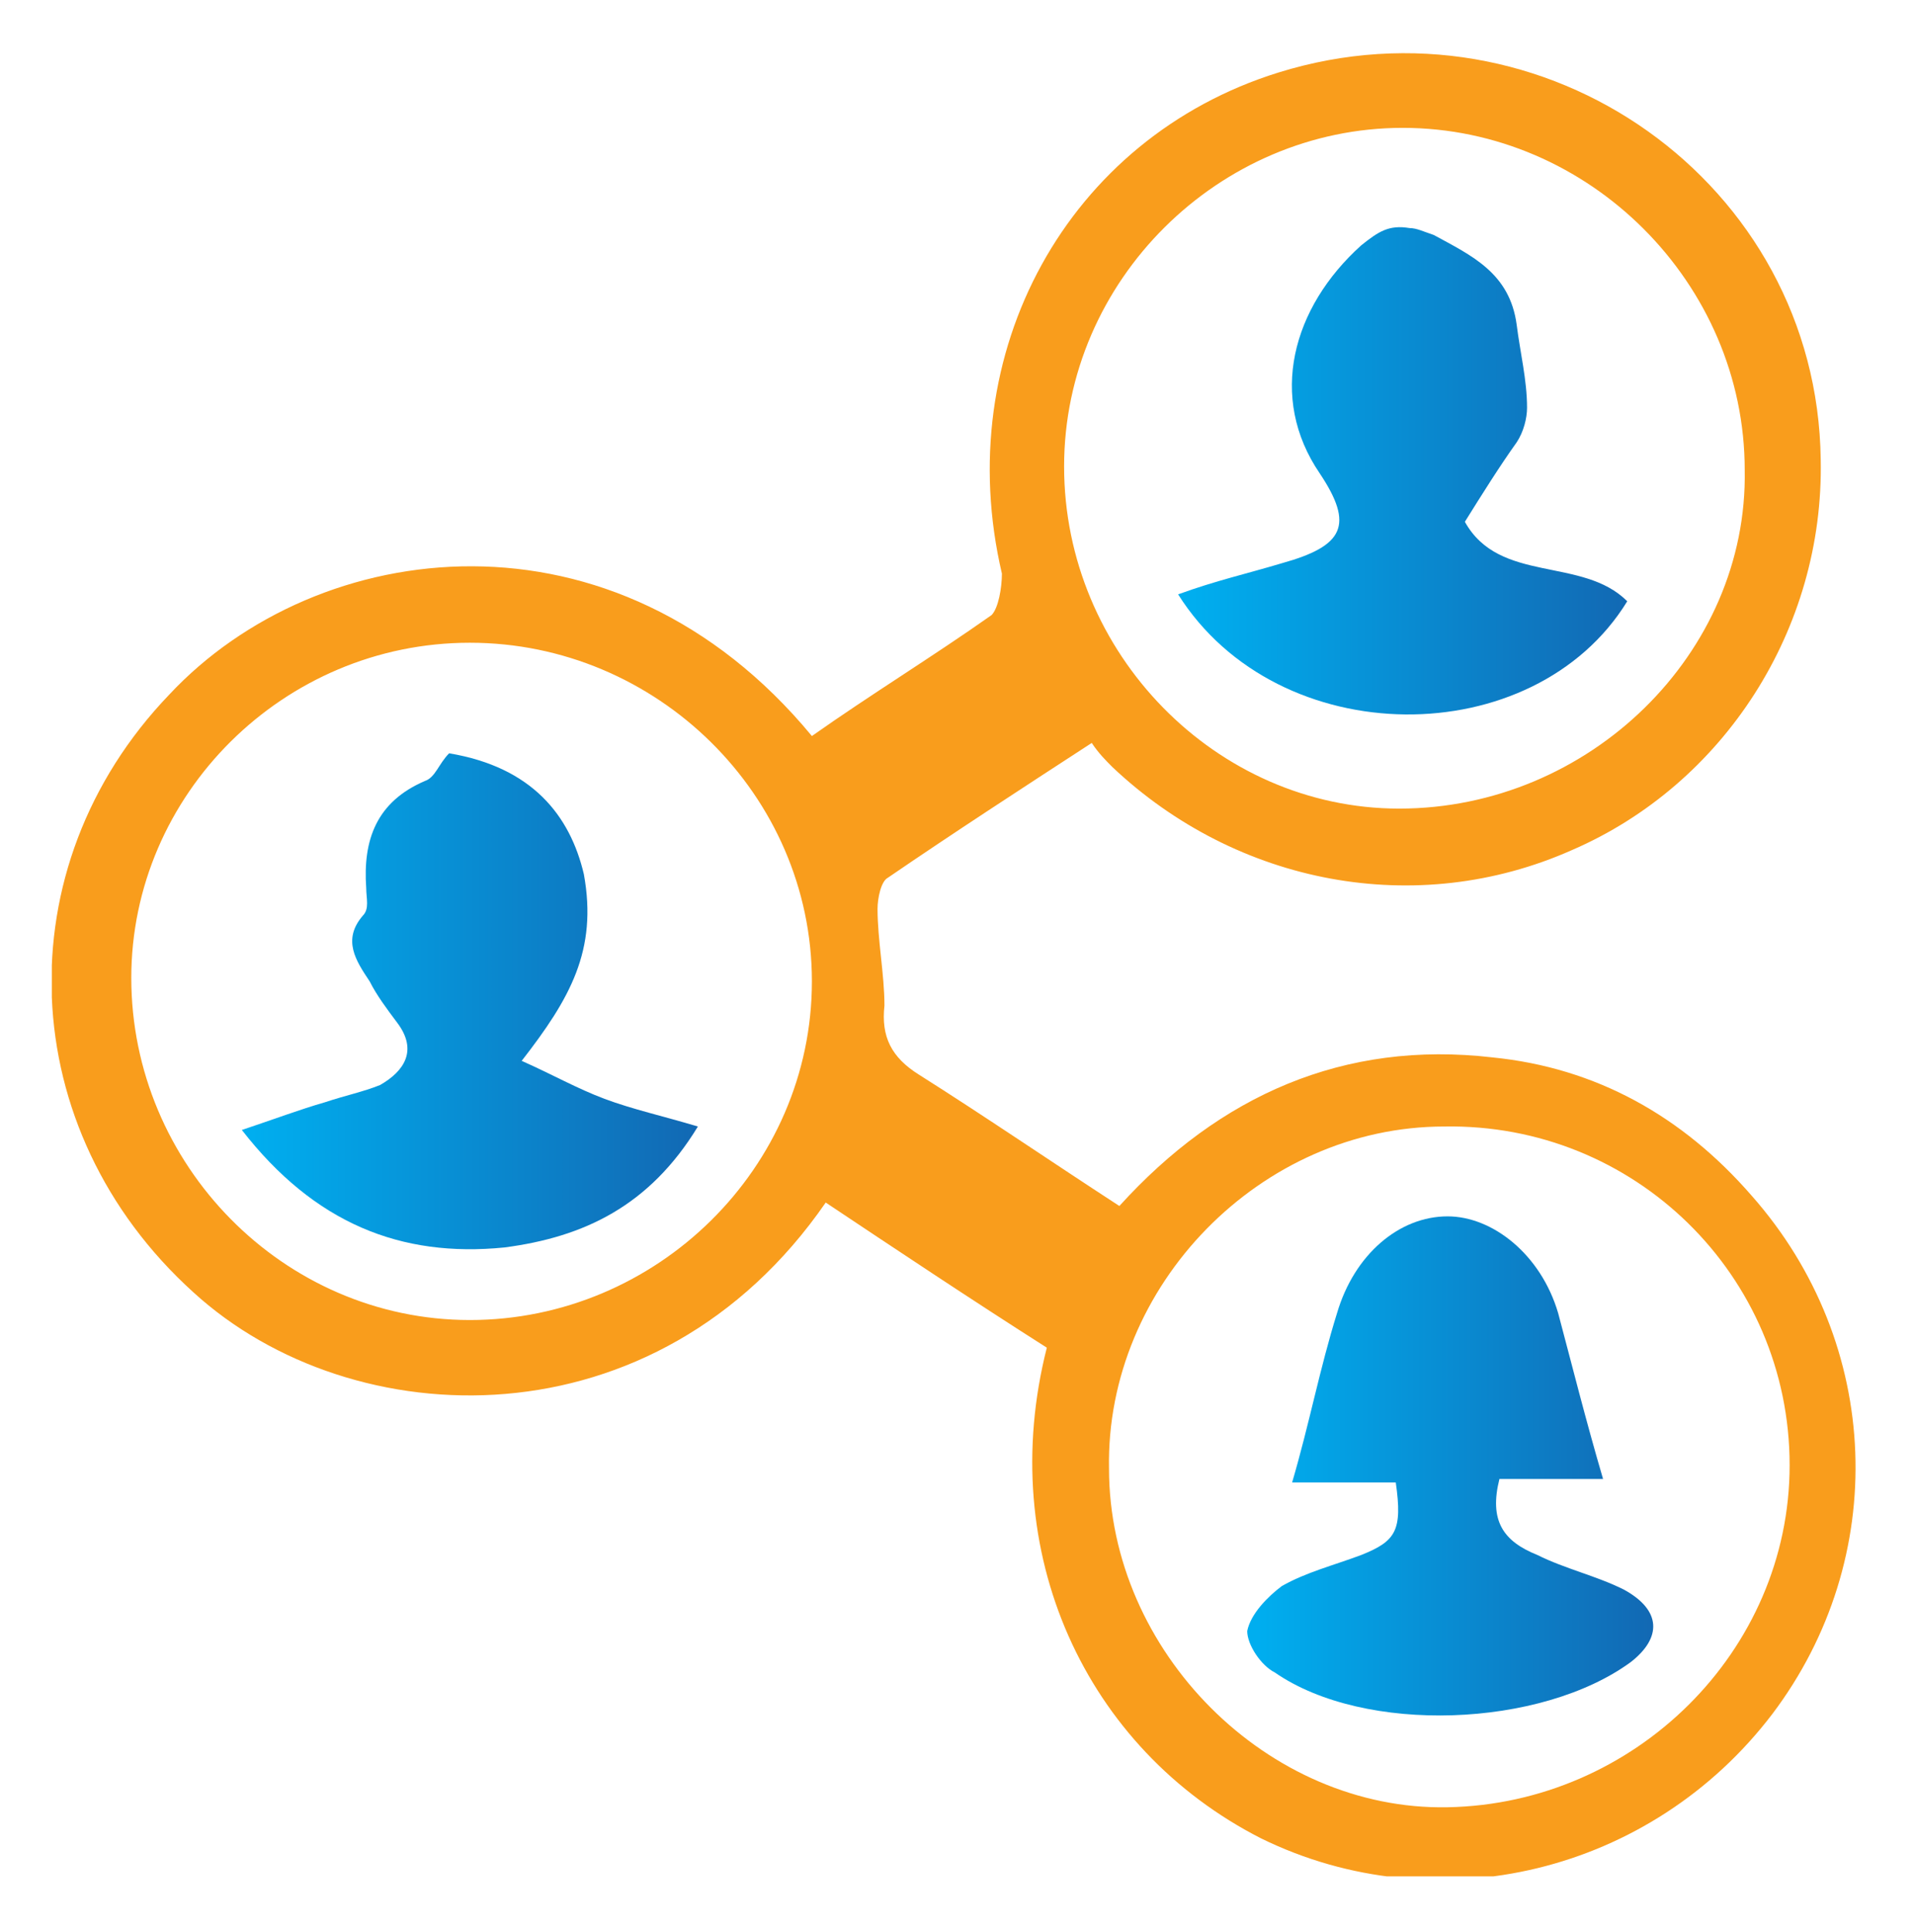
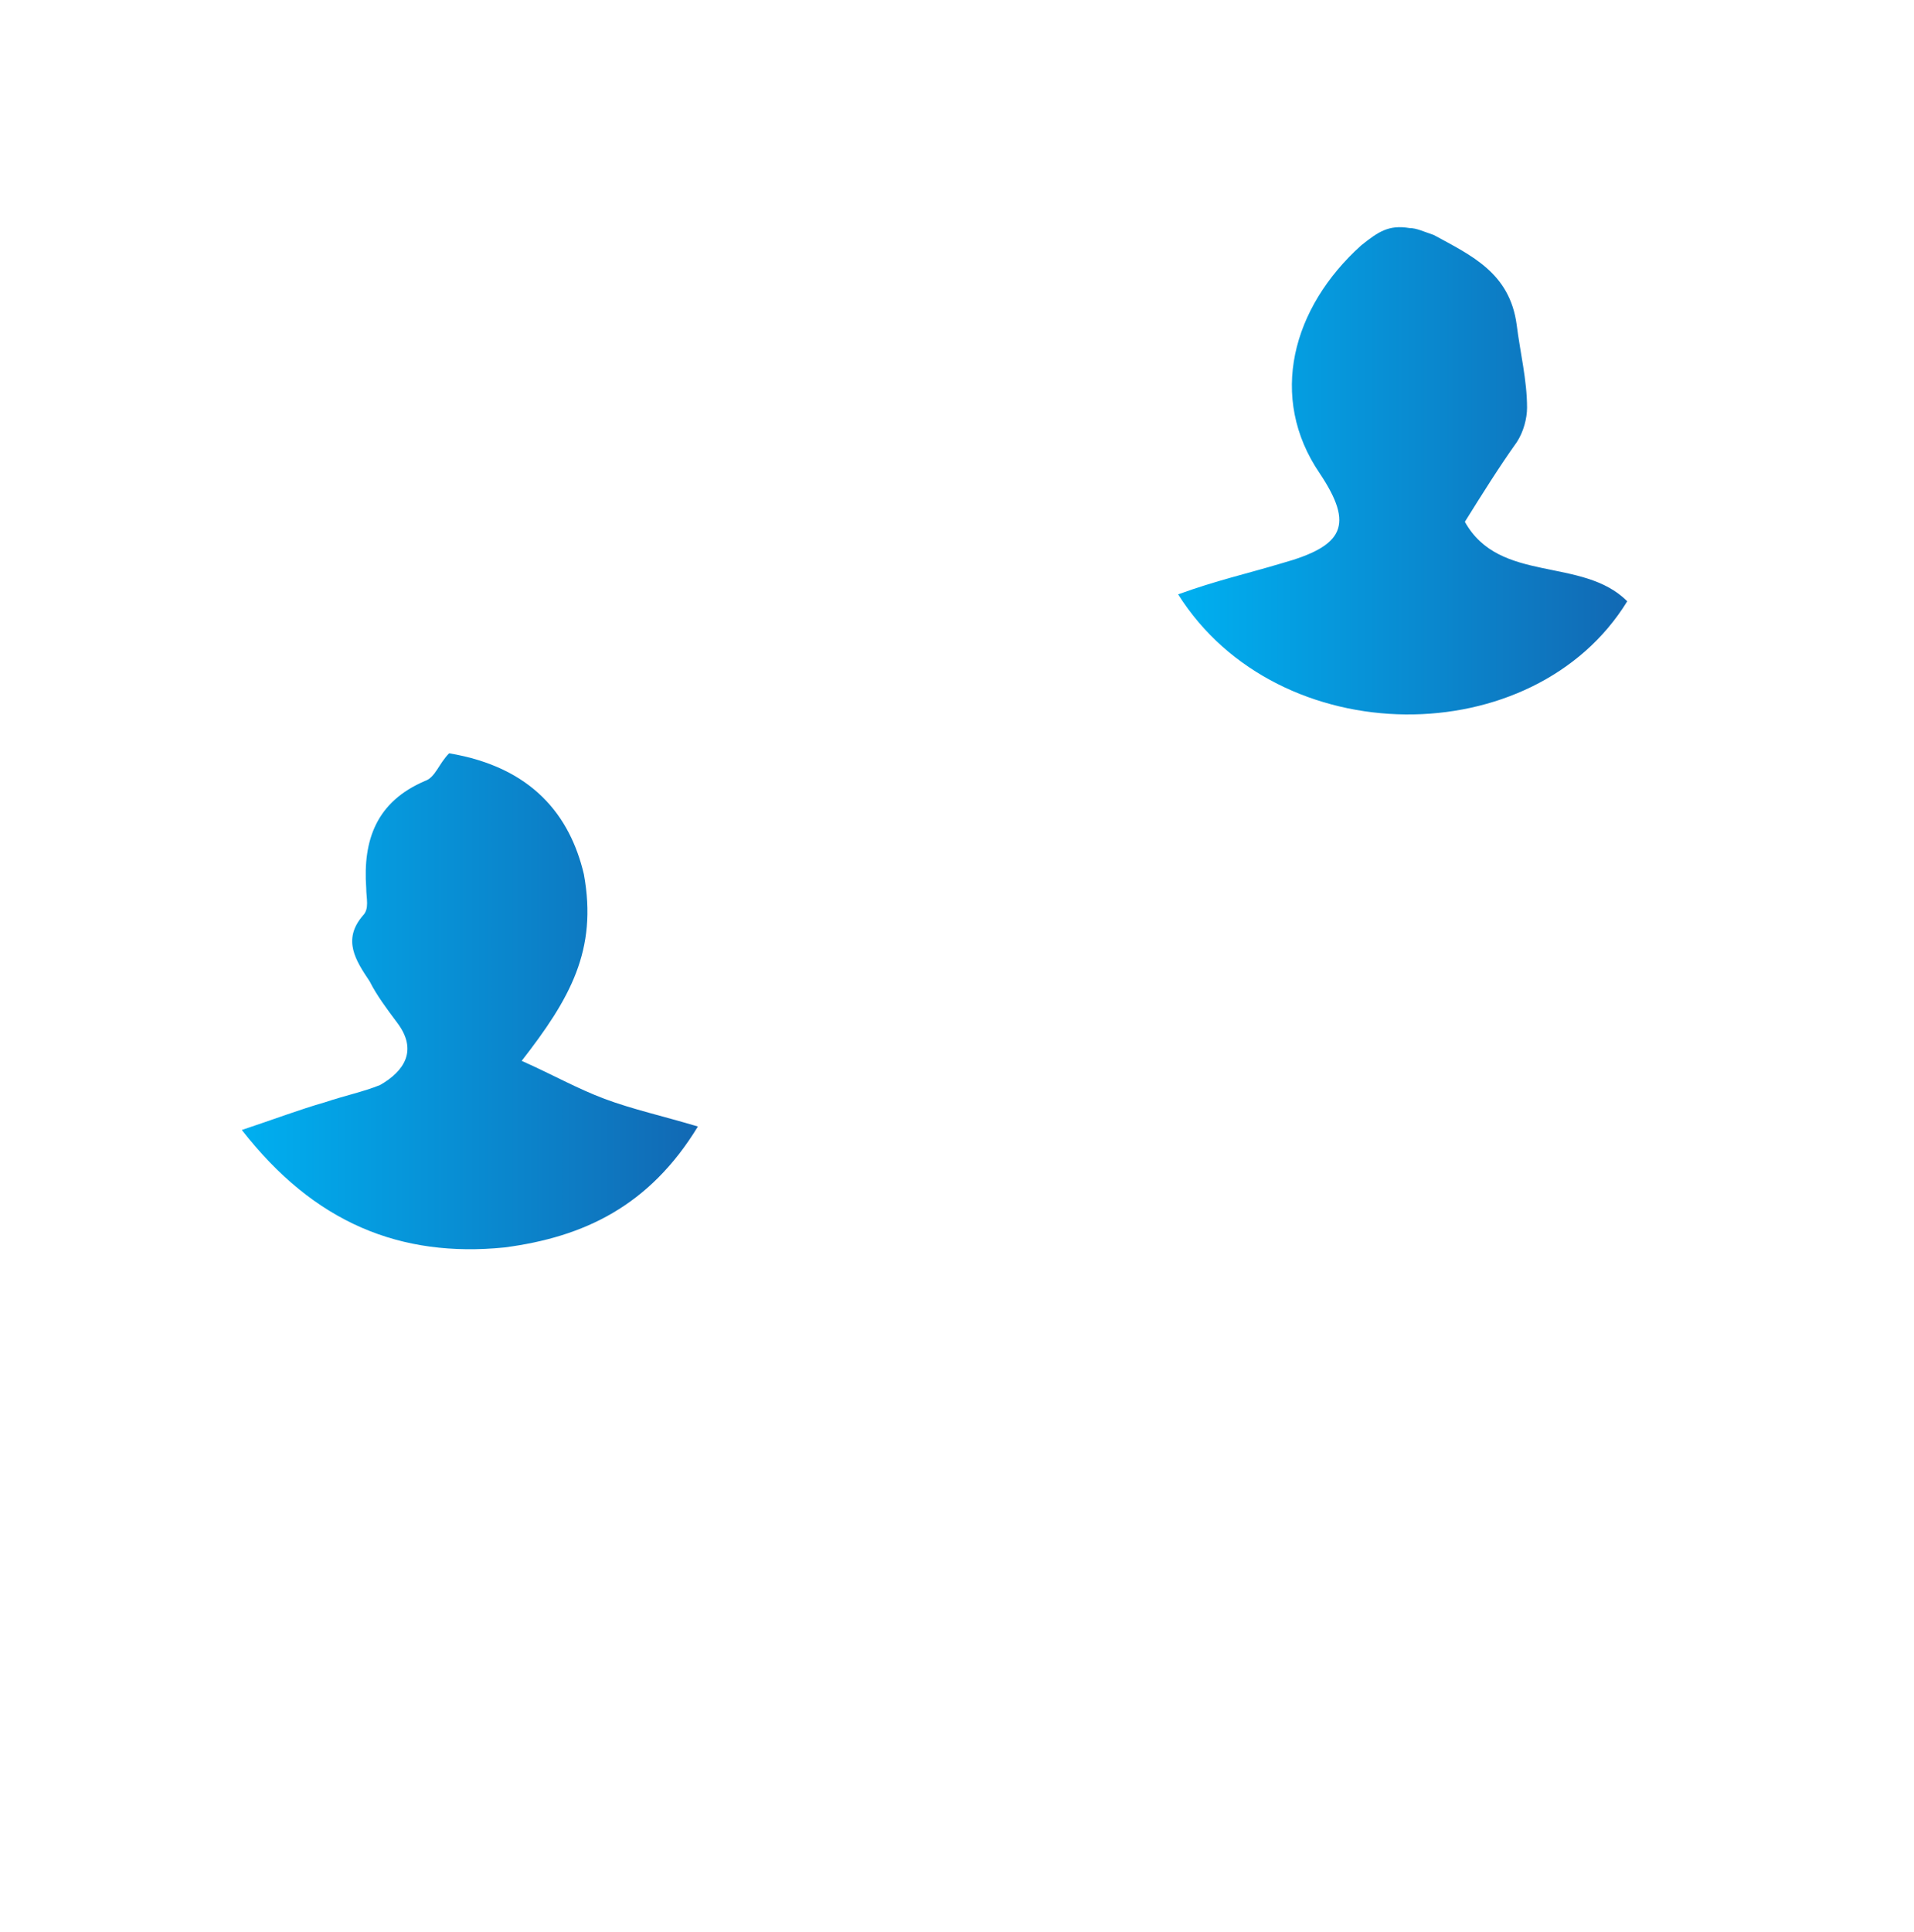
<svg xmlns="http://www.w3.org/2000/svg" xmlns:xlink="http://www.w3.org/1999/xlink" version="1.1" id="Layer_1" x="0px" y="0px" viewBox="0 0 55.4 55.9" style="enable-background:new 0 0 55.4 55.9;" xml:space="preserve">
  <style type="text/css">
	
		.st0{clip-path:url(#SVGID_00000142880388683685763270000009454390957288397998_);fill:url(#SVGID_00000011729681076744011090000000091330426250011804_);}
	.st1{clip-path:url(#SVGID_00000158009157641098579350000007741131503877644957_);fill:#F99D1C;}
	
		.st2{clip-path:url(#SVGID_00000106841968549524020800000014777366379013222543_);fill:url(#SVGID_00000106861880483025717130000008754801172917898173_);}
	
		.st3{clip-path:url(#SVGID_00000101060819142418833700000007933915517669281202_);fill:url(#SVGID_00000085961008414182916690000005675781276998680498_);}
	
		.st4{clip-path:url(#SVGID_00000154406392589668239150000014724233386031596204_);fill:url(#SVGID_00000154411092547966487190000002531764332433240235_);}
</style>
  <g>
    <defs>
      <rect id="SVGID_1_" x="-74.5" y="39.4" width="0" height="0.8" />
    </defs>
    <clipPath id="SVGID_00000148661077650216148860000012533543541533115568_">
      <use xlink:href="#SVGID_1_" style="overflow:visible;" />
    </clipPath>
    <linearGradient id="SVGID_00000154423284211680325640000010904685881598379142_" gradientUnits="userSpaceOnUse" x1="12483.949" y1="27325.617" x2="12485.593" y2="27325.617" gradientTransform="matrix(2.508910e-02 0 0 -2.508910e-02 -387.67 725.384)">
      <stop offset="0" style="stop-color:#00AEEF" />
      <stop offset="2.000000e-02" style="stop-color:#00AEEF" />
      <stop offset="1" style="stop-color:#1268B3" />
    </linearGradient>
    <rect x="-74.5" y="39.4" style="clip-path:url(#SVGID_00000148661077650216148860000012533543541533115568_);fill:url(#SVGID_00000154423284211680325640000010904685881598379142_);" width="0" height="0.8" />
  </g>
  <g>
    <defs>
-       <rect id="SVGID_00000036956590809517126210000000407634262660524190_" x="1.5" y="1.5" width="52.3" height="52.8" />
-     </defs>
+       </defs>
    <clipPath id="SVGID_00000023243288972659823160000006505713375737661621_">
      <use xlink:href="#SVGID_00000036956590809517126210000000407634262660524190_" style="overflow:visible;" />
    </clipPath>
-     <path style="clip-path:url(#SVGID_00000023243288972659823160000006505713375737661621_);fill:#F99D1C;" d="M51.8,42.4   c0-5.5-4.5-9.9-10-9.8c-5.3,0-9.8,4.6-9.7,9.9c0,5.3,4.6,9.9,9.8,9.8C47.3,52.2,51.8,47.8,51.8,42.4 M13.6,18.6   c-5.4,0-9.8,4.4-9.8,9.7c0,5.4,4.4,9.9,9.8,9.9c5.4,0,9.9-4.4,9.9-9.8C23.5,23,19,18.6,13.6,18.6 M30.8,13.5c0,5.4,4.4,9.9,9.7,9.9   c5.5,0,10.1-4.5,10-9.8c0-5.4-4.5-9.9-9.9-9.9C35.3,3.7,30.8,8.1,30.8,13.5 M30.3,39c-2.2-1.4-4.3-2.8-6.4-4.2   c-4.9,7.1-13.7,6.8-18.3,2.6c-5.2-4.7-5.5-12.3-0.7-17.3c4.3-4.6,12.9-5.7,18.6,1.2c1.7-1.2,3.5-2.3,5.2-3.5   c0.2-0.2,0.3-0.8,0.3-1.2C27.5,10.2,30.9,4,37,2.1c7.7-2.4,15.6,3.2,15.7,11.2c0.1,4.9-2.8,9.4-7.2,11.3c-4.5,2-9.7,1-13.3-2.4   c-0.2-0.2-0.4-0.4-0.6-0.7c-2,1.3-4,2.6-5.9,3.9c-0.2,0.1-0.3,0.6-0.3,0.9c0,0.9,0.2,1.9,0.2,2.8c-0.1,0.9,0.2,1.5,1,2   c1.9,1.2,3.8,2.5,5.8,3.8c2.9-3.2,6.5-4.8,10.8-4.3c3,0.3,5.5,1.7,7.5,4c3.8,4.3,4,10.5,0.6,15c-3.5,4.6-9.7,6.1-14.8,3.6   C31.4,50.6,28.8,44.9,30.3,39" />
  </g>
  <g>
    <defs>
      <path id="SVGID_00000082348696122320351470000012028503427960549306_" d="M39.4,7.1c-2,1.8-2.7,4.4-1.2,6.6c1,1.5,0.7,2.1-1.1,2.6    c-1,0.3-1.9,0.5-3,0.9c2.9,4.6,10.3,4.6,13,0.2c-1.3-1.3-3.7-0.5-4.7-2.3c0.5-0.8,1-1.6,1.5-2.3c0.2-0.3,0.3-0.7,0.3-1    c0-0.8-0.2-1.6-0.3-2.4c-0.2-1.5-1.3-2-2.4-2.6c-0.3-0.1-0.5-0.2-0.7-0.2C40.2,6.5,39.9,6.7,39.4,7.1" />
    </defs>
    <clipPath id="SVGID_00000139251849596753330200000005546774142419062937_">
      <use xlink:href="#SVGID_00000082348696122320351470000012028503427960549306_" style="overflow:visible;" />
    </clipPath>
    <linearGradient id="SVGID_00000041985417071575270790000010053317207510424982_" gradientUnits="userSpaceOnUse" x1="-349.404" y1="801.949" x2="-347.754" y2="801.949" gradientTransform="matrix(7.854 0 0 -7.854 2778.475 6313.006)">
      <stop offset="0" style="stop-color:#00AEEF" />
      <stop offset="2.000000e-02" style="stop-color:#00AEEF" />
      <stop offset="1" style="stop-color:#1268B3" />
    </linearGradient>
    <rect x="34.1" y="6.5" style="clip-path:url(#SVGID_00000139251849596753330200000005546774142419062937_);fill:url(#SVGID_00000041985417071575270790000010053317207510424982_);" width="13" height="15.3" />
  </g>
  <g>
    <defs>
      <path id="SVGID_00000067952177048203476990000011531383687148084145_" d="M12.3,22.6c-1.4,0.6-1.8,1.7-1.7,3.1    c0,0.3,0.1,0.6-0.1,0.8c-0.6,0.7-0.2,1.3,0.2,1.9c0.2,0.4,0.5,0.8,0.8,1.2c0.6,0.8,0.2,1.4-0.5,1.8c-0.5,0.2-1,0.3-1.6,0.5    c-0.7,0.2-1.5,0.5-2.4,0.8c2.1,2.7,4.6,3.7,7.6,3.4c2.3-0.3,4.2-1.2,5.6-3.5c-1-0.3-1.9-0.5-2.7-0.8c-0.8-0.3-1.5-0.7-2.4-1.1    c1.4-1.8,2.2-3.2,1.8-5.4c-0.4-1.7-1.5-3.1-3.9-3.5C12.7,22.1,12.6,22.5,12.3,22.6" />
    </defs>
    <clipPath id="SVGID_00000108305739709214129310000016416313323738844851_">
      <use xlink:href="#SVGID_00000067952177048203476990000011531383687148084145_" style="overflow:visible;" />
    </clipPath>
    <linearGradient id="SVGID_00000055671219452941194590000010804752431021356421_" gradientUnits="userSpaceOnUse" x1="-351.859" y1="799.422" x2="-350.209" y2="799.422" gradientTransform="matrix(8.024 0 0 -8.024 2830.339 6443.792)">
      <stop offset="0" style="stop-color:#00AEEF" />
      <stop offset="2.000000e-02" style="stop-color:#00AEEF" />
      <stop offset="1" style="stop-color:#1268B3" />
    </linearGradient>
    <rect x="7" y="21.8" style="clip-path:url(#SVGID_00000108305739709214129310000016416313323738844851_);fill:url(#SVGID_00000055671219452941194590000010804752431021356421_);" width="13.2" height="14.6" />
  </g>
  <g>
    <defs>
-       <path id="SVGID_00000126324427139059631830000015112405602784186547_" d="M38.7,38c-0.5,1.6-0.8,3.2-1.3,4.9h3    c0.2,1.4,0,1.7-1,2.1c-0.8,0.3-1.6,0.5-2.3,0.9c-0.4,0.3-0.9,0.8-1,1.3c0,0.4,0.4,1,0.8,1.2c2.6,1.8,7.7,1.6,10.3-0.3    c0.9-0.7,0.9-1.5-0.2-2.1c-0.8-0.4-1.7-0.6-2.5-1c-1-0.4-1.4-1-1.1-2.2h3c-0.5-1.7-0.9-3.3-1.3-4.8c-0.5-1.7-1.9-2.8-3.2-2.8    c0,0,0,0,0,0C40.5,35.2,39.2,36.3,38.7,38" />
-     </defs>
+       </defs>
    <clipPath id="SVGID_00000116926579363049658710000007417538272641675915_">
      <use xlink:href="#SVGID_00000126324427139059631830000015112405602784186547_" style="overflow:visible;" />
    </clipPath>
    <linearGradient id="SVGID_00000149384272814755651740000010255932594756024467_" gradientUnits="userSpaceOnUse" x1="-343.888" y1="809.24" x2="-342.238" y2="809.24" gradientTransform="matrix(7.128 0 0 -7.128 2487.374 5811.078)">
      <stop offset="0" style="stop-color:#00AEEF" />
      <stop offset="2.000000e-02" style="stop-color:#00AEEF" />
      <stop offset="1" style="stop-color:#1268B3" />
    </linearGradient>
    <rect x="36" y="35.2" style="clip-path:url(#SVGID_00000116926579363049658710000007417538272641675915_);fill:url(#SVGID_00000149384272814755651740000010255932594756024467_);" width="12.1" height="15" />
  </g>
</svg>